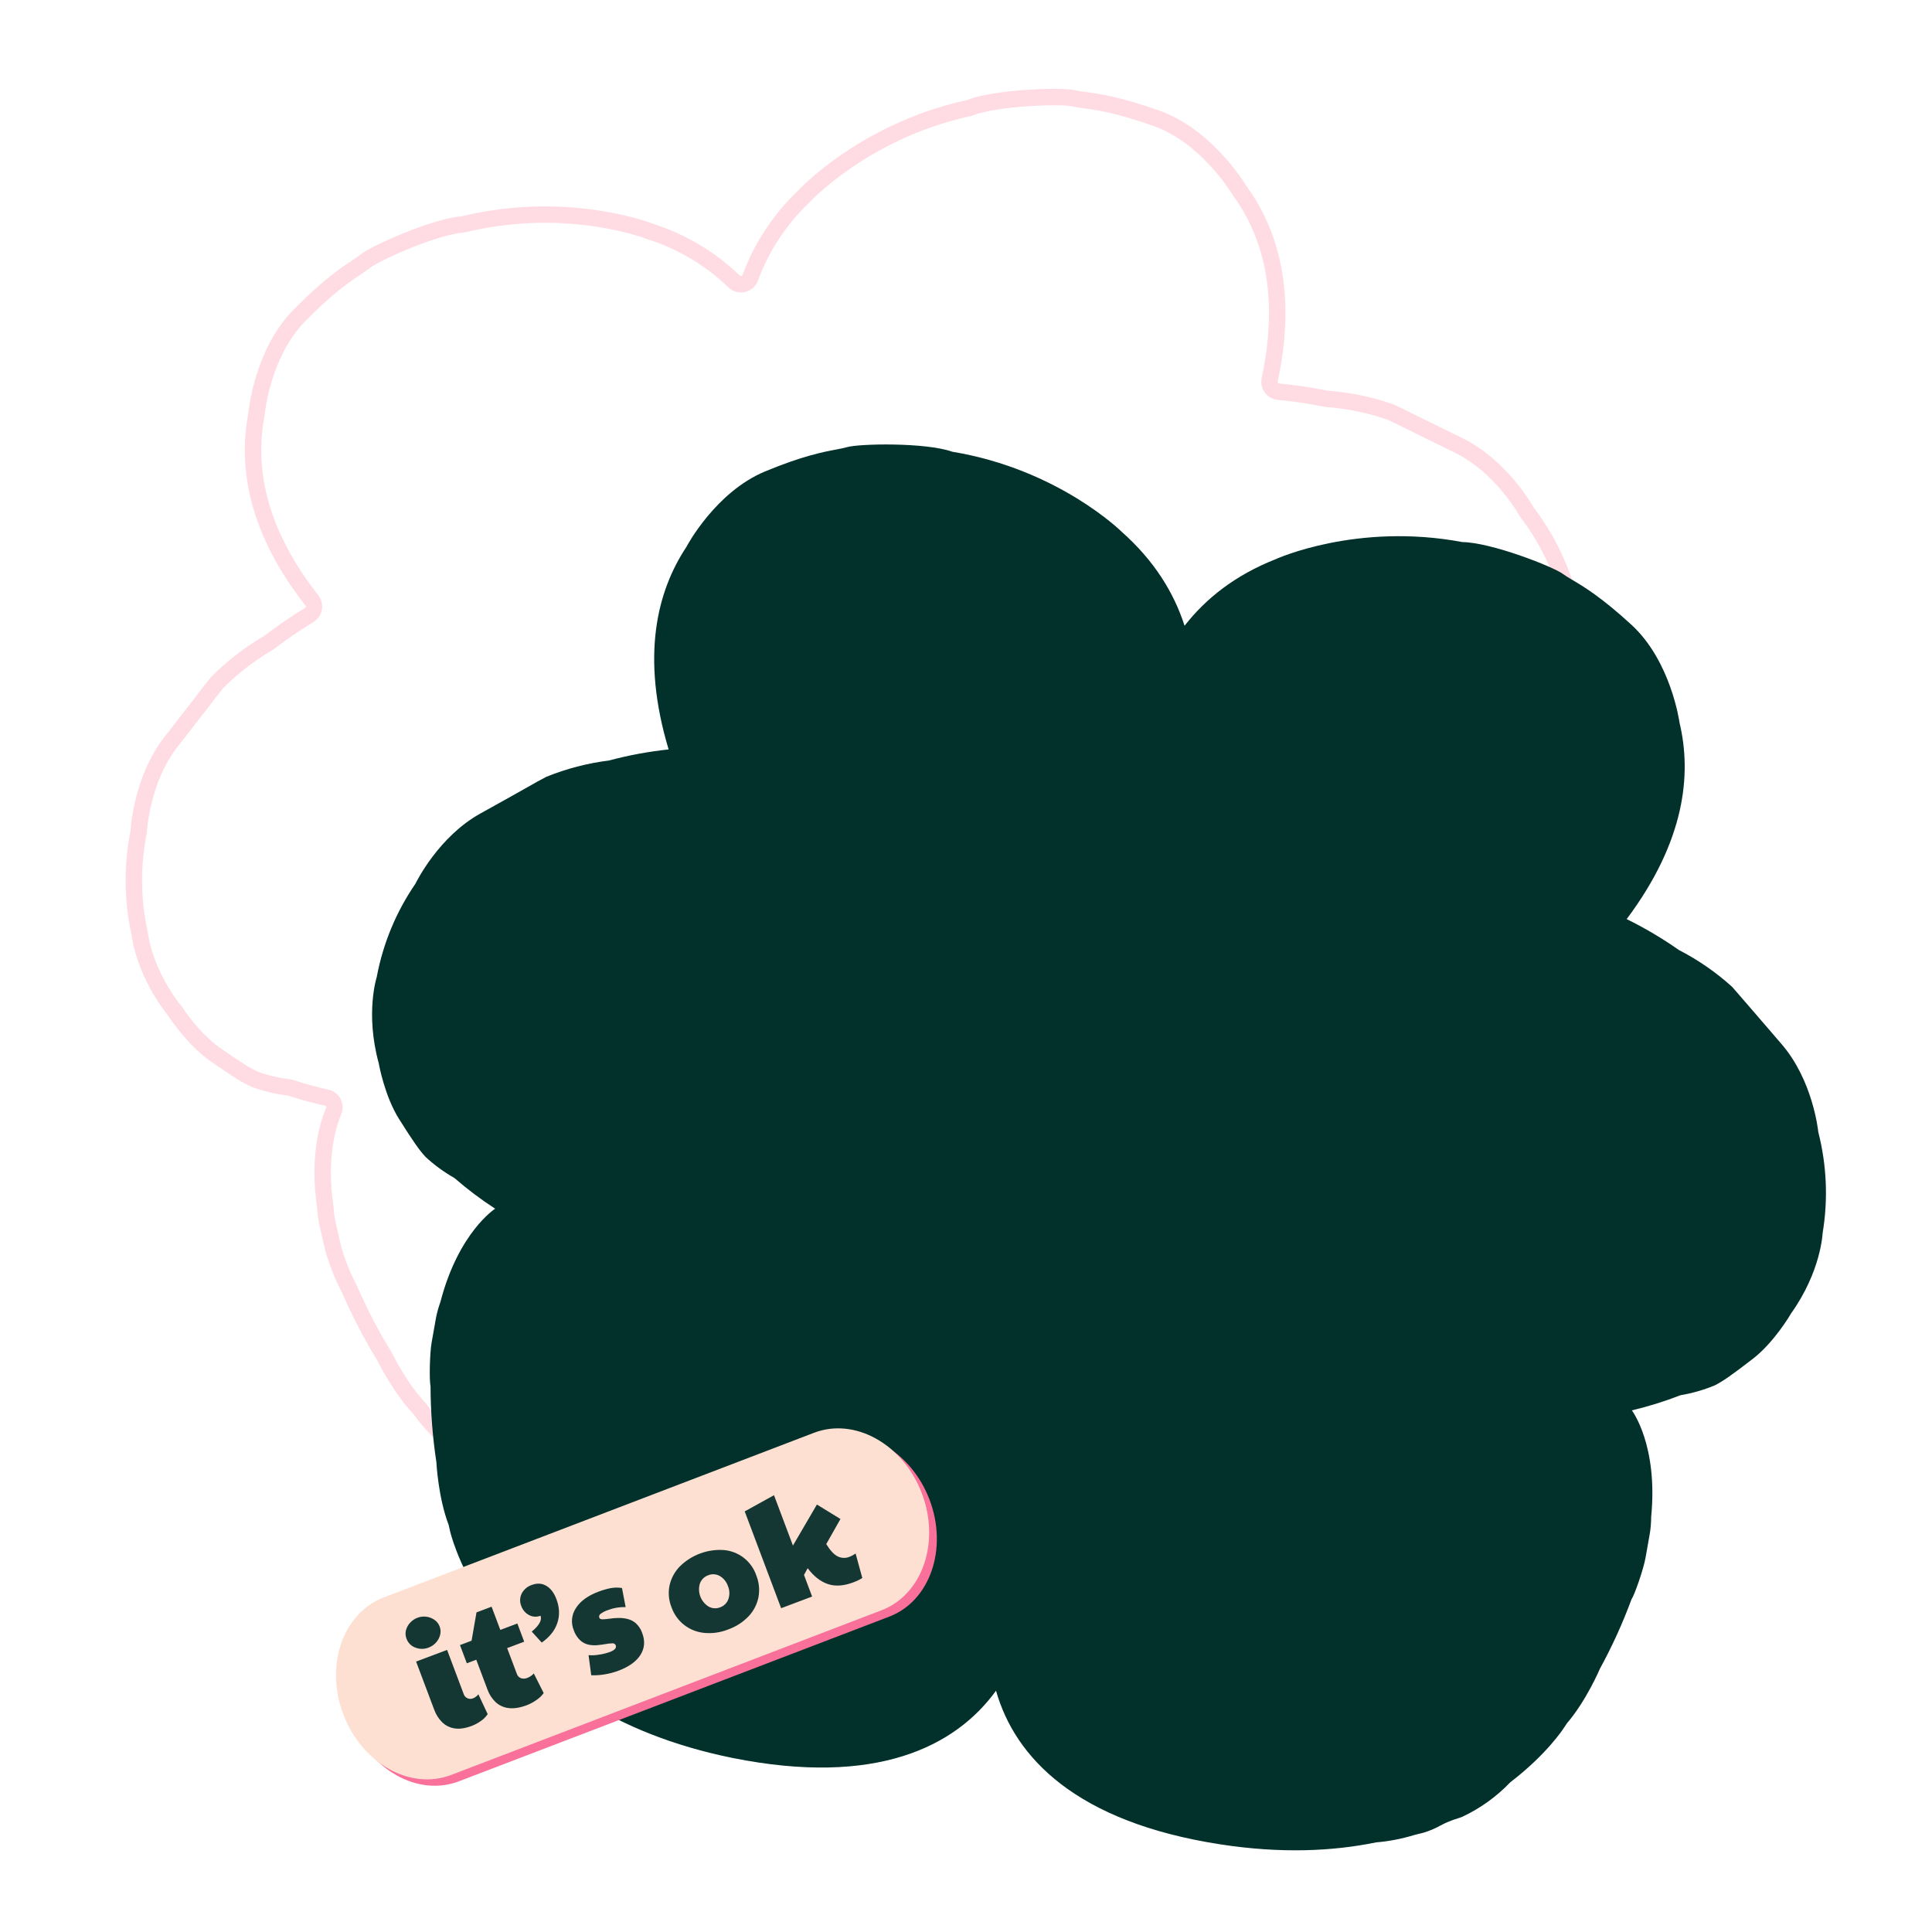
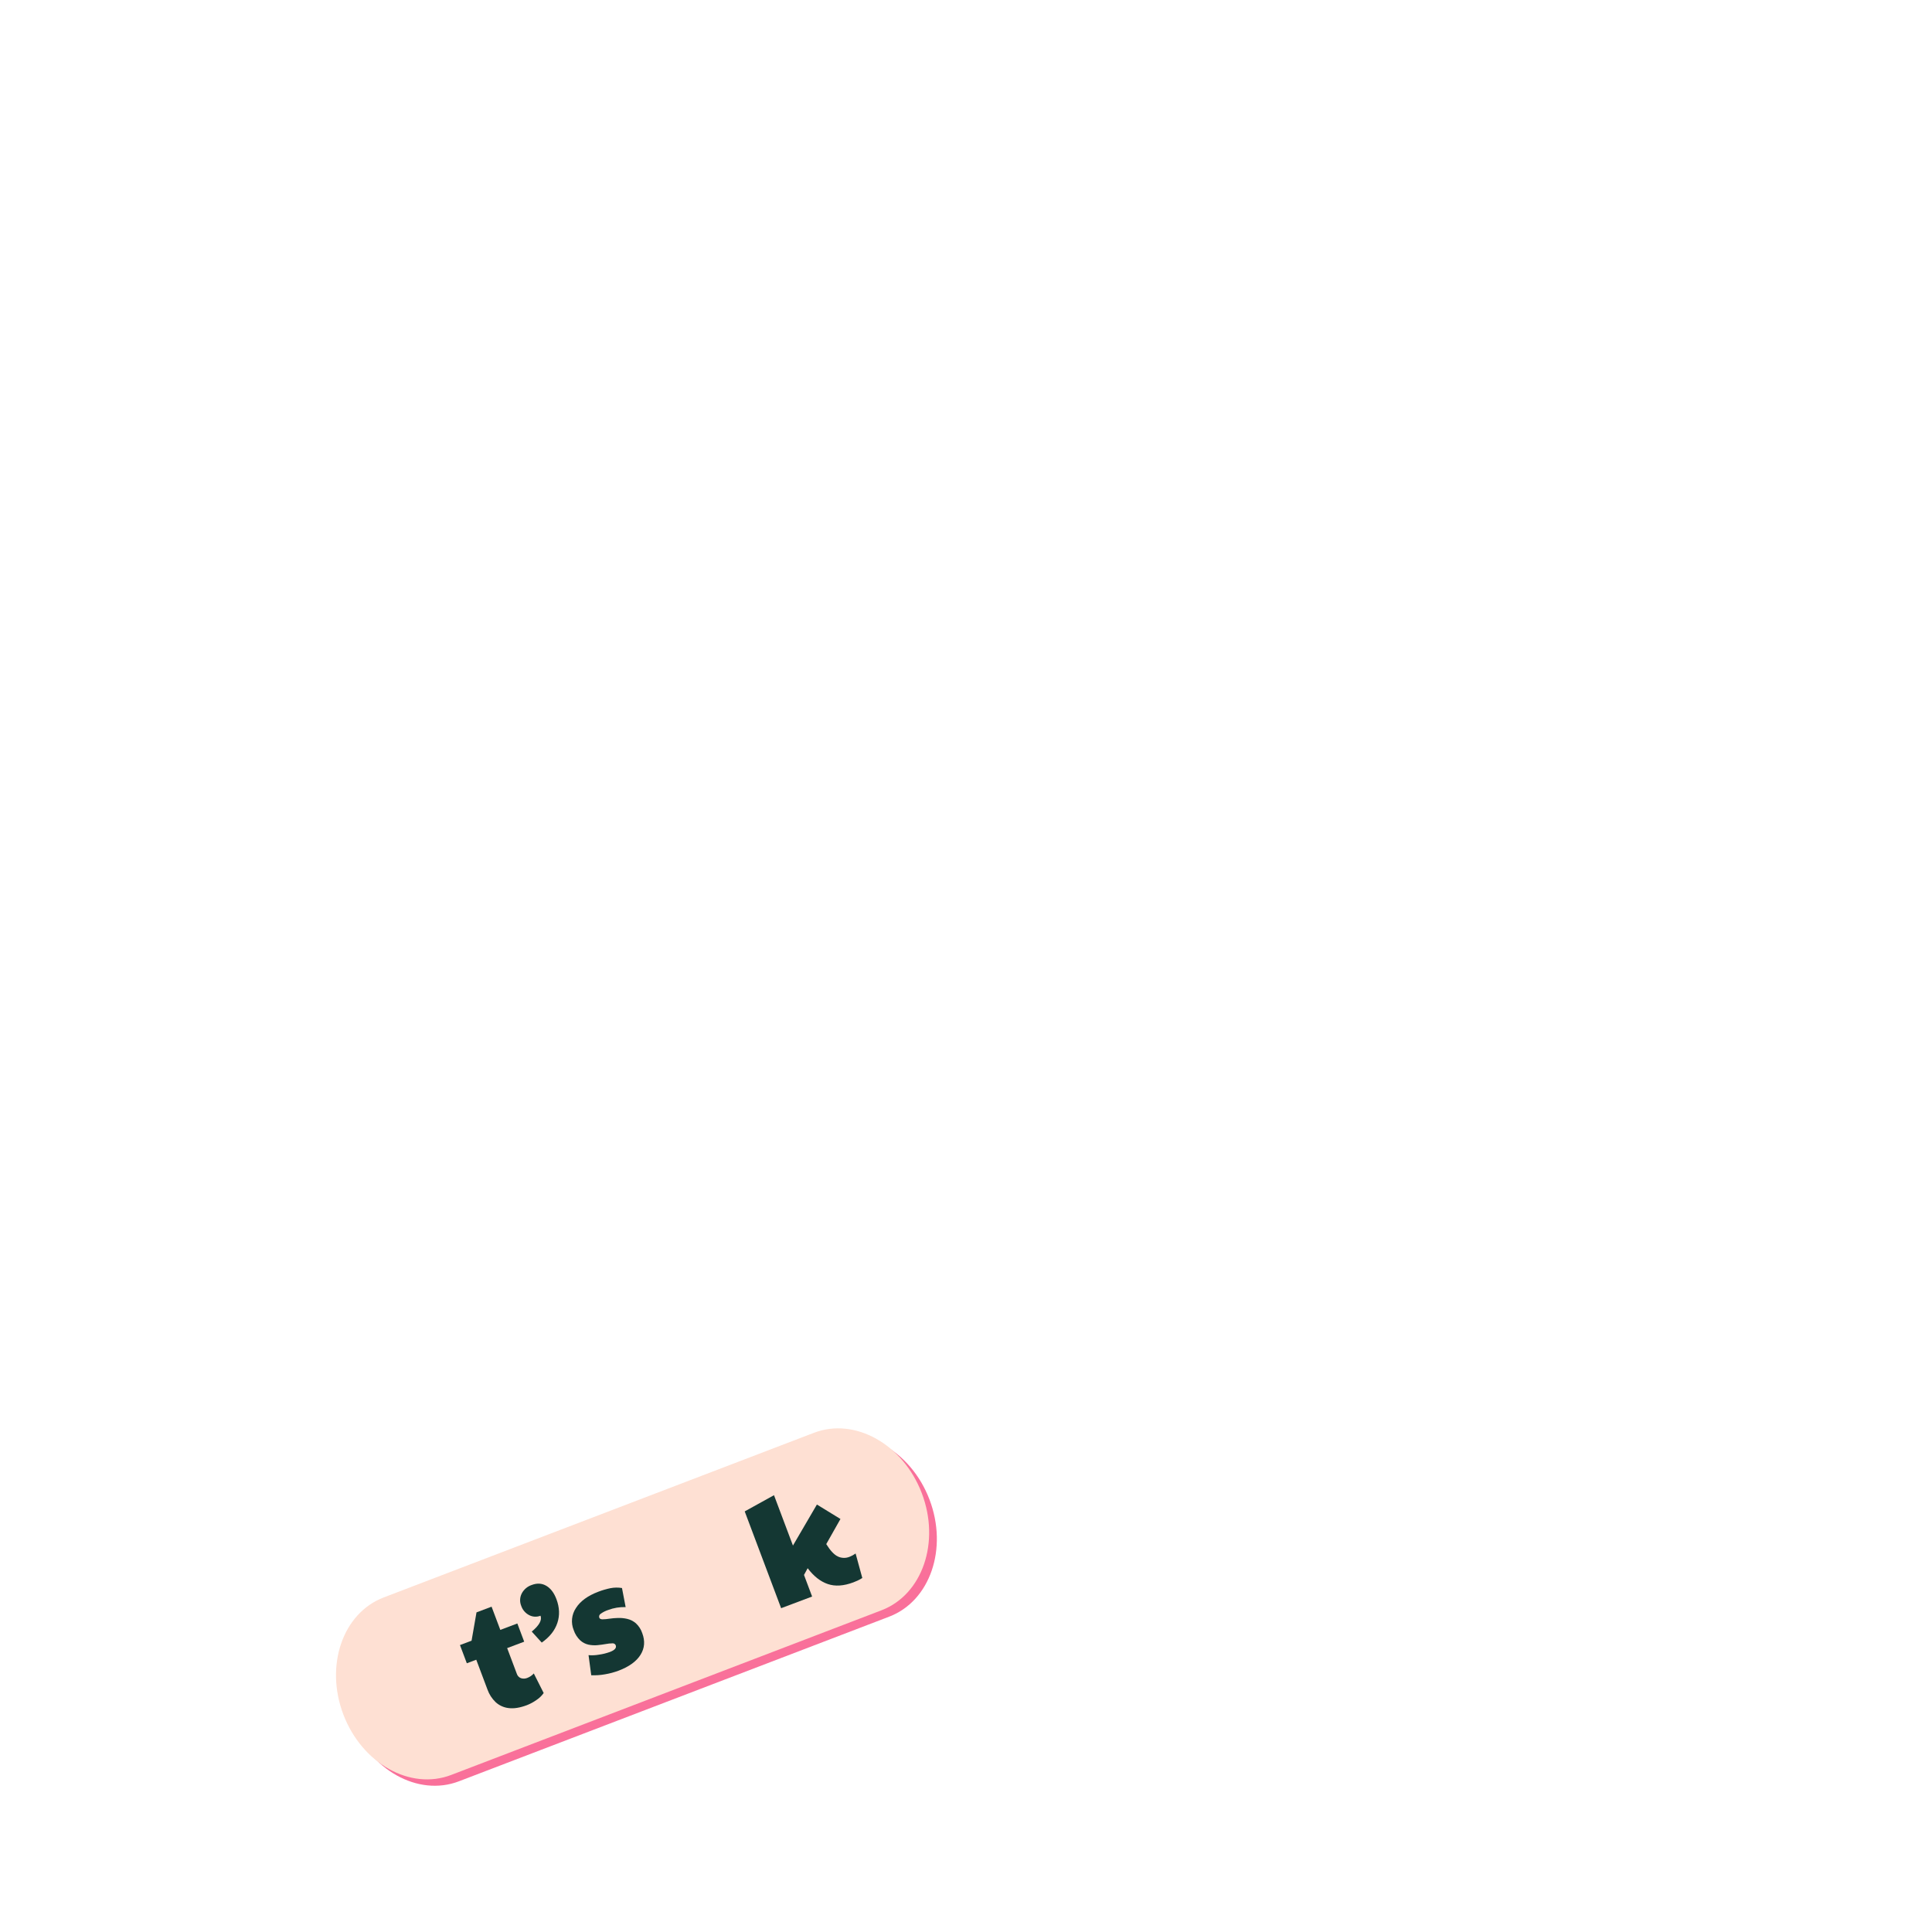
<svg xmlns="http://www.w3.org/2000/svg" width="588" height="588" viewBox="0 0 588 588" fill="none">
-   <path fill-rule="evenodd" clip-rule="evenodd" d="M235.139 460.248C275.05 451.973 293.096 433.933 299.44 415.125C299.607 414.648 299.893 414.22 300.27 413.883C300.647 413.546 301.103 413.309 301.596 413.195C302.089 413.082 302.603 413.094 303.09 413.232C303.576 413.37 304.02 413.629 304.38 413.985C318.323 428.112 342.459 436.418 381.961 426.369C399.995 421.797 414.149 415 425.228 407.374L425.552 407.176C428.93 405.412 432.117 403.301 435.059 400.877C435.972 400.164 436.803 399.541 437.427 399.089C438.907 397.875 440.245 396.499 441.417 394.987C441.963 394.327 442.479 393.716 442.909 393.268C443.842 392.299 444.83 391.386 445.869 390.532C446.099 390.336 446.319 390.128 446.526 389.908C450.549 385.409 453.708 380.206 455.844 374.56C462.776 362.349 464.346 353.099 464.346 353.099C464.453 352.541 464.55 352.026 464.657 351.467C464.671 351.364 464.695 351.262 464.731 351.163C467.281 343.093 467.396 333.358 467.407 332.206L467.411 331.959C468.16 324.377 468.358 316.751 468.006 309.141C468.001 308.988 468.007 308.836 468.024 308.685C468.141 304.31 467.799 299.934 467.003 295.63L465.258 288.069C464.853 286.486 464.331 284.936 463.695 283.432C459.203 269.125 452.411 261.528 448.562 258.188C448.232 257.896 447.971 257.536 447.796 257.132C447.621 256.728 447.537 256.291 447.55 255.851C447.564 255.411 447.673 254.98 447.872 254.587C448.07 254.194 448.353 253.85 448.699 253.579C451.671 251.231 454.52 248.731 457.233 246.088C457.356 245.97 457.49 245.864 457.632 245.77C460.618 243.842 463.378 241.584 465.859 239.038C467.637 236.914 469.325 234.267 473.355 227.046C477.276 220.066 478.566 210.449 478.626 209.861C481.833 195.297 478.334 184.846 477.939 183.716C477.916 183.636 477.897 183.554 477.883 183.472C475.445 173.444 470.949 164.032 464.681 155.833C464.284 155.134 456.848 141.856 443.768 135.474C437.699 132.523 433.446 130.415 430.374 128.887C426.628 127.021 424.587 126.045 423.237 125.402C417.077 123.265 410.667 121.929 404.166 121.428C404.021 121.431 403.876 121.416 403.735 121.384C398.89 120.393 393.995 119.669 389.072 119.215C388.65 119.176 388.241 119.047 387.873 118.838C387.504 118.629 387.185 118.344 386.934 118.002C386.684 117.661 386.509 117.27 386.42 116.856C386.332 116.441 386.332 116.013 386.421 115.599C392.177 88.819 386.376 70.35 377.127 57.798C377.079 57.737 377.036 57.671 376.999 57.602C376.156 56.216 366.771 41.294 351.985 36.014C340.279 31.849 333.884 30.954 329.895 30.438C328.603 30.264 327.565 30.123 326.696 29.914C323.126 29.034 303.135 29.613 294.927 32.872L294.518 32.967C262.641 40.035 244.553 59.89 244.553 59.89C237.324 66.768 231.769 75.212 228.316 84.573C228.143 85.037 227.857 85.45 227.484 85.776C227.112 86.102 226.665 86.331 226.182 86.442C225.7 86.554 225.197 86.544 224.72 86.414C224.242 86.284 223.804 86.038 223.444 85.697C216.261 78.752 207.574 73.554 198.059 70.506C198.059 70.506 173.092 60.555 141.348 68.198C141.21 68.24 141.071 68.272 140.929 68.295C132.133 68.959 113.909 77.198 111.076 79.555C110.377 80.127 109.505 80.708 108.43 81.428C105.078 83.669 99.715 87.247 91.007 96.122C80.04 107.345 78.14 124.861 77.991 126.486L77.953 126.72C75.149 142.053 78.026 161.197 94.925 182.749C95.186 183.082 95.374 183.467 95.476 183.878C95.578 184.289 95.592 184.717 95.517 185.134C95.441 185.551 95.278 185.947 95.039 186.297C94.799 186.646 94.489 186.941 94.127 187.161C89.902 189.725 85.823 192.52 81.906 195.533C81.792 195.623 81.669 195.699 81.538 195.762C75.912 199.063 70.732 203.073 66.126 207.693C65.15 208.842 63.791 210.602 61.238 213.952C59.144 216.662 56.237 220.432 52.085 225.742C43.114 237.213 42.248 252.406 42.207 253.206C40.165 263.323 40.248 273.753 42.45 283.836C42.474 283.916 42.493 283.997 42.506 284.079C42.638 285.27 44.071 296.198 53.346 307.882C53.659 308.394 59.031 316.463 65.614 321.02C72.398 325.735 75.065 327.377 77.606 328.515C80.955 329.717 84.428 330.537 87.961 330.96C88.13 330.981 88.296 331.018 88.459 331.071C92.056 332.255 95.712 333.254 99.412 334.064C99.843 334.157 100.247 334.342 100.598 334.608C100.948 334.874 101.236 335.214 101.44 335.604C101.645 335.993 101.761 336.423 101.781 336.863C101.801 337.302 101.724 337.741 101.555 338.147C99.567 342.875 96.801 352.678 99.023 367.467C99.116 369.098 99.326 370.72 99.65 372.321L101.395 379.882C102.569 384.098 104.179 388.181 106.197 392.064C106.282 392.19 106.355 392.325 106.413 392.466C109.435 399.459 112.955 406.226 116.945 412.716C116.99 412.786 117.031 412.859 117.068 412.934C117.573 413.967 121.951 422.665 127.78 428.802C127.851 428.878 127.918 428.959 127.979 429.043C128.304 429.471 128.633 429.919 128.964 430.376C128.964 430.376 134.431 438.012 146.02 445.94C150.413 450.078 155.533 453.371 161.121 455.653C161.403 455.759 161.692 455.85 161.984 455.926C163.292 456.238 164.581 456.626 165.844 457.088C166.427 457.302 167.149 457.628 167.938 457.98C169.653 458.83 171.459 459.481 173.322 459.919C174.12 460.042 175.101 460.247 176.235 460.489C179.938 461.379 183.724 461.881 187.531 461.987C187.658 461.986 187.784 461.998 187.909 462.023C201.224 464.133 216.925 464.041 235.139 460.248Z" stroke="#FFDCE3" stroke-width="5" stroke-miterlimit="10" />
-   <path fill-rule="evenodd" clip-rule="evenodd" d="M222.996 535.04C266.551 543.77 290.745 531.654 303.136 514.563C308.901 534.879 327.467 554.539 371.367 561.319C389.842 564.175 405.582 563.439 418.808 560.724C422.68 560.404 426.507 559.672 430.224 558.541C431.294 558.233 432.354 557.984 433.105 557.813C434.943 557.28 436.714 556.537 438.382 555.599C439.152 555.207 439.856 554.845 440.427 554.6C441.665 554.074 442.932 553.62 444.223 553.241C444.512 553.155 444.796 553.049 445.071 552.925C450.539 550.356 455.484 546.797 459.655 542.427C470.813 533.903 475.878 526.005 475.878 526.005C476.212 525.495 476.546 524.986 476.876 524.496C482.792 517.643 486.929 507.874 486.929 507.874C490.643 501.082 493.854 494.028 496.538 486.767C497.6 485.127 500.225 477.416 500.802 474.157L502.156 466.516C502.398 464.904 502.523 463.277 502.531 461.647C504.678 439.776 496.652 429.245 496.652 429.245C501.689 428.046 506.638 426.504 511.464 424.628C515.055 424.023 518.566 423.013 521.929 421.617C524.387 420.356 526.978 418.57 533.52 413.514C539.862 408.615 544.811 400.28 545.098 399.752C554.272 386.885 554.707 375.314 554.707 375.314C556.413 365.084 555.968 354.612 553.4 344.564C553.308 343.766 551.671 328.639 542.12 317.655C537.702 312.556 534.613 308.952 532.374 306.341C529.646 303.167 528.16 301.462 527.17 300.342C522.278 295.919 516.831 292.151 510.967 289.134C505.921 285.592 500.607 282.447 495.073 279.728C512.77 256.072 514.943 235.78 511.163 219.968C511.089 219.407 508.492 201.215 496.581 190.199C487.428 181.784 481.894 178.458 478.424 176.431C477.303 175.766 476.404 175.221 475.686 174.687C472.718 172.466 453.817 165.076 445.09 164.982C412.883 158.922 388.316 170.16 388.316 170.16C376.045 174.994 367.08 182.038 360.523 190.444C357.243 180.296 351.251 170.603 341.387 161.848C341.387 161.848 322.218 142.844 289.846 137.486C281.617 134.576 261.328 135.025 257.778 136.092C256.9 136.342 255.869 136.546 254.607 136.789C250.647 137.53 244.312 138.724 232.836 143.485C217.859 149.719 209.169 165.931 208.917 166.435C199.926 179.985 194.996 199.789 203.492 228.084C197.361 228.737 191.291 229.865 185.335 231.459C178.794 232.277 172.387 233.945 166.277 236.421C164.919 237.095 162.978 238.193 159.32 240.267C156.33 241.951 152.192 244.275 146.281 247.544C133.549 254.582 126.806 268.225 126.445 268.943C120.574 277.492 116.558 287.177 114.656 297.373C114.656 297.373 111.09 308.389 115.278 323.623C115.365 324.218 117.151 333.745 121.424 340.524C125.814 347.507 127.634 350.074 129.527 352.115C132.201 354.583 135.149 356.737 138.312 358.535C142.22 361.927 146.357 365.045 150.694 367.868C150.694 367.868 139.524 375.03 134.034 396.278C133.476 397.81 133.035 399.381 132.713 400.98L131.36 408.621C130.783 411.88 130.619 420.026 131.034 421.928C131.06 429.67 131.656 437.399 132.818 445.053C132.818 445.053 133.319 455.643 136.551 464.116L136.973 465.979C136.973 465.979 139.015 475.145 146.568 486.974C148.988 492.504 152.411 497.538 156.663 501.822C156.879 502.034 157.109 502.23 157.351 502.411C158.433 503.21 159.467 504.071 160.448 504.991C160.899 505.426 161.438 505.999 162.027 506.631C163.271 508.085 164.679 509.391 166.222 510.523C166.909 510.949 167.73 511.531 168.678 512.196C171.788 514.509 175.135 516.484 178.663 518.088C190.144 525.23 204.673 531.327 222.996 535.04Z" fill="#02302A" />
  <path d="M119.097 488.129L250.077 438.005C262.52 433.244 277.212 441.472 282.891 456.387C288.57 471.302 283.084 487.254 270.642 492.019L139.661 542.139C127.214 546.902 112.523 538.674 106.847 523.757C101.166 508.839 106.654 492.89 119.097 488.129Z" fill="#F9709A" />
  <path d="M116.754 486.19L247.733 436.067C260.177 431.305 274.868 439.534 280.547 454.449C286.227 469.363 280.741 485.316 268.298 490.081L137.318 540.201C124.87 544.964 110.179 536.735 104.503 521.819C98.823 506.901 104.31 490.952 116.754 486.19Z" fill="#FEE0D3" />
-   <path d="M130.451 501.439C129.159 501.953 127.719 501.956 126.425 501.446C125.806 501.225 125.243 500.87 124.777 500.405C124.312 499.941 123.954 499.38 123.731 498.761C123.396 497.931 123.334 497.016 123.554 496.148C123.782 495.289 124.223 494.501 124.835 493.857C125.439 493.194 126.191 492.683 127.03 492.367C127.885 492.036 128.808 491.921 129.718 492.033C130.627 492.145 131.495 492.48 132.244 493.008C132.948 493.491 133.488 494.178 133.79 494.977C134.123 495.82 134.176 496.747 133.943 497.623C133.712 498.486 133.275 499.28 132.671 499.939C132.062 500.609 131.301 501.124 130.451 501.439ZM143.598 525.269C141.6 526.02 139.851 526.276 138.35 526.035C136.917 525.821 135.588 525.161 134.554 524.147C133.485 523.074 132.667 521.78 132.156 520.355L126.64 505.693L136.072 502.145L141.1 515.511C141.184 515.799 141.328 516.066 141.522 516.294C141.716 516.522 141.956 516.707 142.227 516.837C142.497 516.966 142.791 517.037 143.091 517.045C143.39 517.053 143.688 516.998 143.965 516.883C144.607 516.625 145.169 516.202 145.595 515.658L148.423 521.685C147.871 522.529 147.152 523.25 146.311 523.805C145.474 524.403 144.565 524.894 143.605 525.266L143.598 525.269Z" fill="#143733" />
  <path d="M160.359 518.965C158.241 519.762 156.387 520.056 154.797 519.849C153.311 519.683 151.919 519.045 150.824 518.027C149.73 516.974 148.894 515.682 148.38 514.253L144.949 505.132L142.076 506.213L139.992 500.672L143.521 499.344L145.024 490.72L149.612 488.994L152.268 496.053L157.453 494.103L159.537 499.644L154.352 501.595L157.296 509.42C157.391 509.724 157.555 510.002 157.775 510.233C157.994 510.464 158.264 510.642 158.563 510.753C159.205 510.956 159.898 510.922 160.518 510.658C161.262 510.368 161.928 509.908 162.462 509.314L165.469 515.274C164.859 516.126 164.096 516.857 163.218 517.43C162.329 518.053 161.37 518.569 160.359 518.965Z" fill="#143733" />
  <path d="M164.878 499.914L161.835 496.57C164.118 494.691 165.008 493.08 164.506 491.738C163.951 491.962 163.354 492.062 162.757 492.031C162.159 492 161.576 491.84 161.047 491.56C159.908 490.968 159.043 489.958 158.632 488.742C158.387 488.142 158.273 487.496 158.298 486.849C158.323 486.201 158.488 485.566 158.78 484.988C159.423 483.75 160.526 482.813 161.851 482.377C163.46 481.772 164.93 481.857 166.258 482.633C167.587 483.409 168.618 484.768 169.35 486.708C170.304 489.242 170.396 491.657 169.626 493.953C168.857 496.249 167.274 498.236 164.878 499.914Z" fill="#143733" />
  <path d="M188.295 508.454C186.928 508.965 185.514 509.343 184.074 509.582C182.712 509.824 181.327 509.917 179.944 509.859L179.121 503.742C180.179 503.832 181.244 503.782 182.289 503.594C183.421 503.438 184.533 503.165 185.609 502.78C187.098 502.22 187.695 501.536 187.393 500.731C187.31 500.534 187.165 500.371 186.979 500.266C186.794 500.161 186.579 500.12 186.368 500.149C185.709 500.157 185.052 500.225 184.405 500.352C183.623 500.493 182.773 500.608 181.856 500.698C180.942 500.787 180.02 500.738 179.121 500.551C178.175 500.344 177.299 499.891 176.584 499.237C175.677 498.37 174.996 497.294 174.6 496.103C174.158 495.019 173.989 493.843 174.107 492.678C174.225 491.513 174.627 490.395 175.277 489.422C176.605 487.311 178.894 485.644 182.143 484.421C183.323 483.971 184.537 483.617 185.774 483.362C186.937 483.134 188.132 483.117 189.301 483.312L190.414 489.119C188.595 489.057 186.782 489.357 185.081 490.001C184.261 490.268 183.489 490.662 182.792 491.168C182.603 491.29 182.461 491.473 182.388 491.686C182.316 491.899 182.317 492.13 182.391 492.342C182.515 492.67 182.846 492.832 183.383 492.835C184.07 492.823 184.755 492.762 185.433 492.652C186.309 492.524 187.191 492.447 188.075 492.424C189.029 492.393 189.983 492.488 190.913 492.706C191.879 492.937 192.777 493.395 193.531 494.042C194.425 494.867 195.094 495.907 195.473 497.063C196.371 499.449 196.192 501.642 194.938 503.642C193.684 505.642 191.47 507.246 188.295 508.454Z" fill="#143733" />
-   <path d="M221.611 495.922C219.309 496.844 216.819 497.204 214.35 496.97C212.117 496.765 209.99 495.923 208.222 494.544C206.455 493.164 205.121 491.305 204.38 489.189C203.523 487.068 203.314 484.741 203.778 482.501C204.263 480.347 205.33 478.366 206.862 476.776C208.615 475.034 210.717 473.685 213.031 472.819C215.345 471.952 217.817 471.588 220.283 471.752C222.507 471.934 224.63 472.763 226.388 474.137C228.147 475.51 229.466 477.369 230.182 479.483C231.028 481.599 231.253 483.913 230.83 486.153C230.387 488.322 229.345 490.324 227.821 491.93C226.092 493.728 223.965 495.096 221.611 495.922ZM219.177 489.183C219.755 488.981 220.281 488.651 220.714 488.218C221.148 487.785 221.478 487.26 221.681 486.681C222.128 485.392 222.08 483.983 221.547 482.727C221.121 481.435 220.239 480.343 219.066 479.655C218.545 479.354 217.963 479.175 217.363 479.131C216.763 479.087 216.161 479.18 215.603 479.403C215.008 479.604 214.467 479.935 214.018 480.373C213.569 480.811 213.224 481.345 213.009 481.934C212.619 483.231 212.666 484.621 213.143 485.889C213.62 487.156 214.5 488.232 215.649 488.951C216.179 489.252 216.771 489.43 217.379 489.471C217.988 489.513 218.598 489.417 219.164 489.192L219.177 489.183Z" fill="#143733" />
  <path d="M247.166 485.901L237.735 489.449L226.653 459.991L235.564 455.059L241.331 470.389L248.624 457.903L255.79 462.298L251.469 469.943C252.683 471.904 253.851 473.157 254.974 473.701C255.535 473.972 256.147 474.12 256.769 474.137C257.391 474.154 258.01 474.038 258.584 473.798C259.227 473.539 259.838 473.207 260.404 472.807L262.44 480.256C261.982 480.555 261.503 480.82 261.006 481.049C260.57 481.25 260.145 481.426 259.725 481.584C256.776 482.693 254.18 482.864 251.936 482.097C249.692 481.329 247.65 479.724 245.809 477.282L244.695 479.333L247.166 485.901Z" fill="#143733" />
</svg>